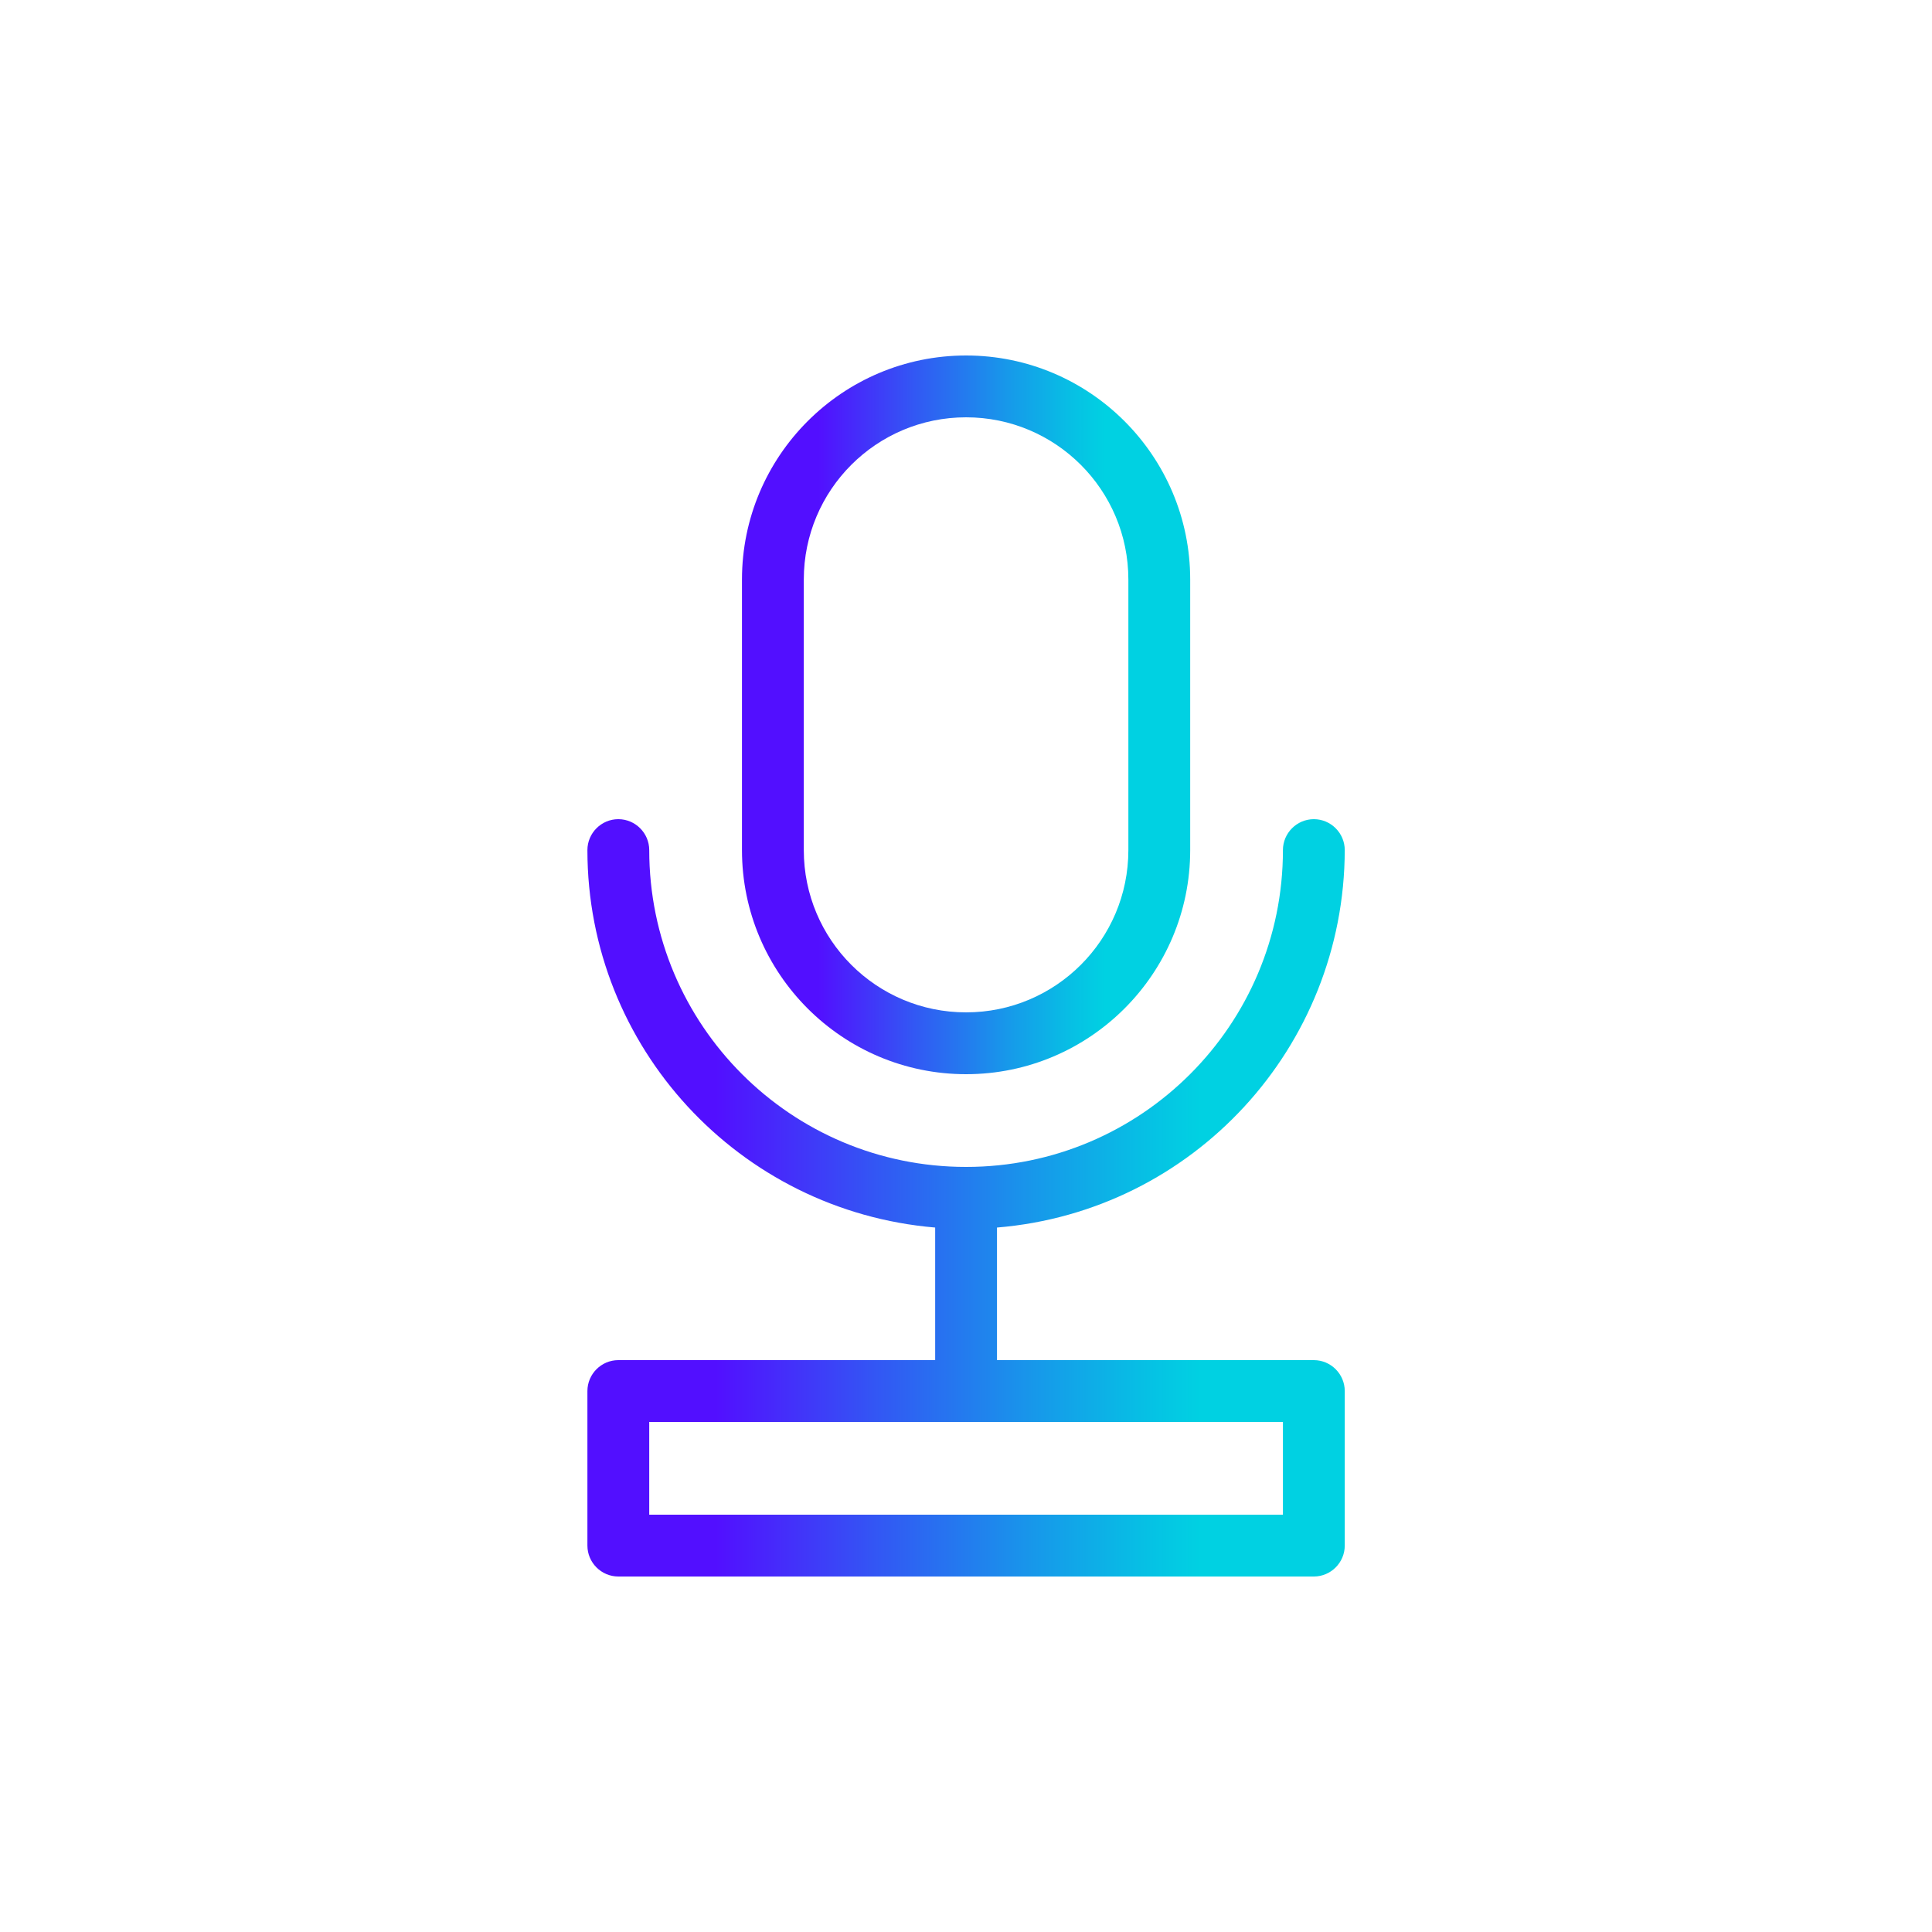
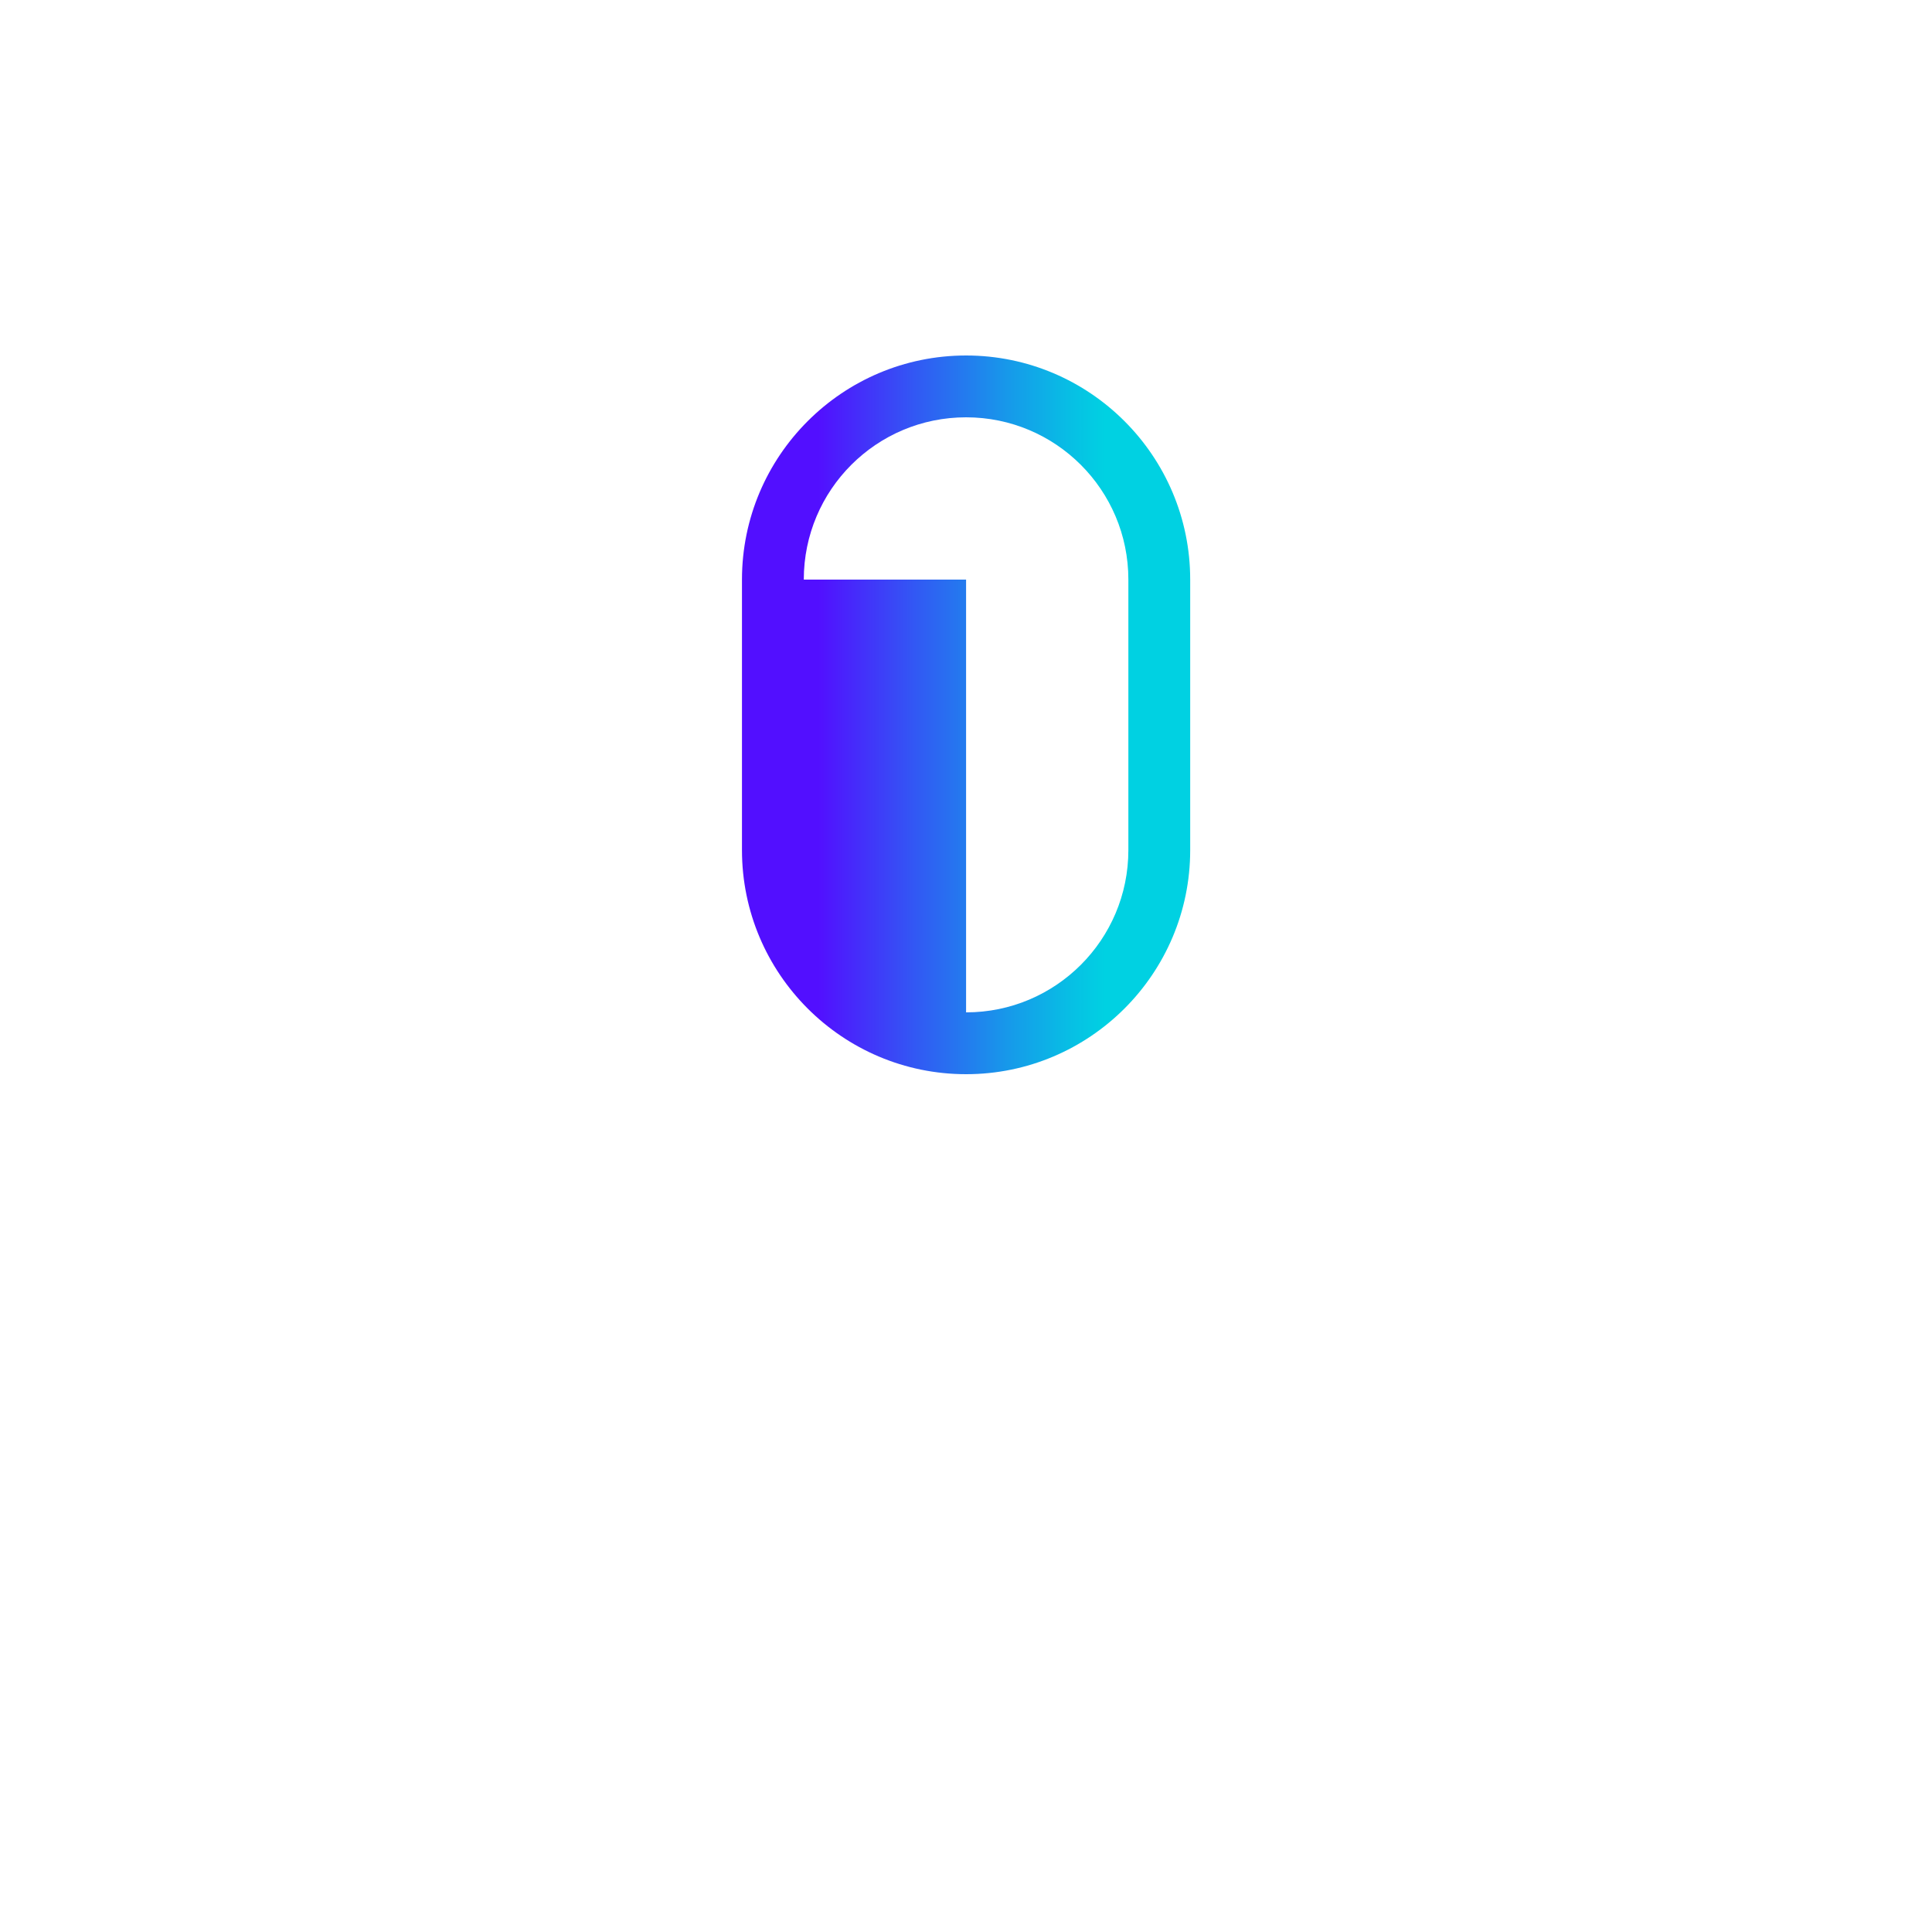
<svg xmlns="http://www.w3.org/2000/svg" width="24" height="24" viewBox="0 0 24 24" fill="none">
-   <path d="M12.001 13.344C13.537 13.344 14.785 12.096 14.785 10.56V7.2C14.785 5.664 13.537 4.416 12.001 4.416C10.465 4.416 9.217 5.664 9.217 7.2V10.56C9.217 12.096 10.465 13.344 12.001 13.344ZM9.985 7.2C9.985 6.086 10.887 5.184 12.001 5.184C13.114 5.184 14.017 6.086 14.017 7.2V10.56C14.017 11.674 13.114 12.576 12.001 12.576C10.887 12.576 9.985 11.674 9.985 10.56V7.2Z" fill="url(#paint0_linear_193_590)" />
-   <path d="M16.321 16.896H12.385V15.249C14.823 15.048 16.7 13.008 16.705 10.56C16.705 10.349 16.532 10.176 16.321 10.176C16.11 10.176 15.937 10.349 15.937 10.56C15.937 12.734 14.175 14.496 12.001 14.496C9.826 14.496 8.065 12.734 8.065 10.56C8.065 10.349 7.892 10.176 7.681 10.176C7.47 10.176 7.297 10.349 7.297 10.56C7.297 13.008 9.178 15.043 11.617 15.249V16.896H7.681C7.47 16.896 7.297 17.069 7.297 17.28V19.2C7.297 19.411 7.47 19.584 7.681 19.584H16.321C16.532 19.584 16.705 19.411 16.705 19.2V17.28C16.705 17.069 16.532 16.896 16.321 16.896ZM15.937 18.816H8.065V17.664H15.937V18.816Z" fill="url(#paint1_linear_193_590)" />
+   <path d="M12.001 13.344C13.537 13.344 14.785 12.096 14.785 10.56V7.2C14.785 5.664 13.537 4.416 12.001 4.416C10.465 4.416 9.217 5.664 9.217 7.2V10.56C9.217 12.096 10.465 13.344 12.001 13.344ZM9.985 7.2C9.985 6.086 10.887 5.184 12.001 5.184C13.114 5.184 14.017 6.086 14.017 7.2V10.56C14.017 11.674 13.114 12.576 12.001 12.576V7.2Z" fill="url(#paint0_linear_193_590)" />
  <defs>
    <linearGradient id="paint0_linear_193_590" x1="9.217" y1="8.88" x2="14.785" y2="8.88" gradientUnits="userSpaceOnUse">
      <stop offset="0.17" stop-color="#520FFF" />
      <stop offset="0.38" stop-color="#3356F4" />
      <stop offset="0.59" stop-color="#1798EA" />
      <stop offset="0.74" stop-color="#06C1E4" />
      <stop offset="0.81" stop-color="#00D1E2" />
    </linearGradient>
    <linearGradient id="paint1_linear_193_590" x1="7.297" y1="14.88" x2="16.705" y2="14.88" gradientUnits="userSpaceOnUse">
      <stop offset="0.17" stop-color="#520FFF" />
      <stop offset="0.38" stop-color="#3356F4" />
      <stop offset="0.59" stop-color="#1798EA" />
      <stop offset="0.74" stop-color="#06C1E4" />
      <stop offset="0.81" stop-color="#00D1E2" />
    </linearGradient>
  </defs>
</svg>